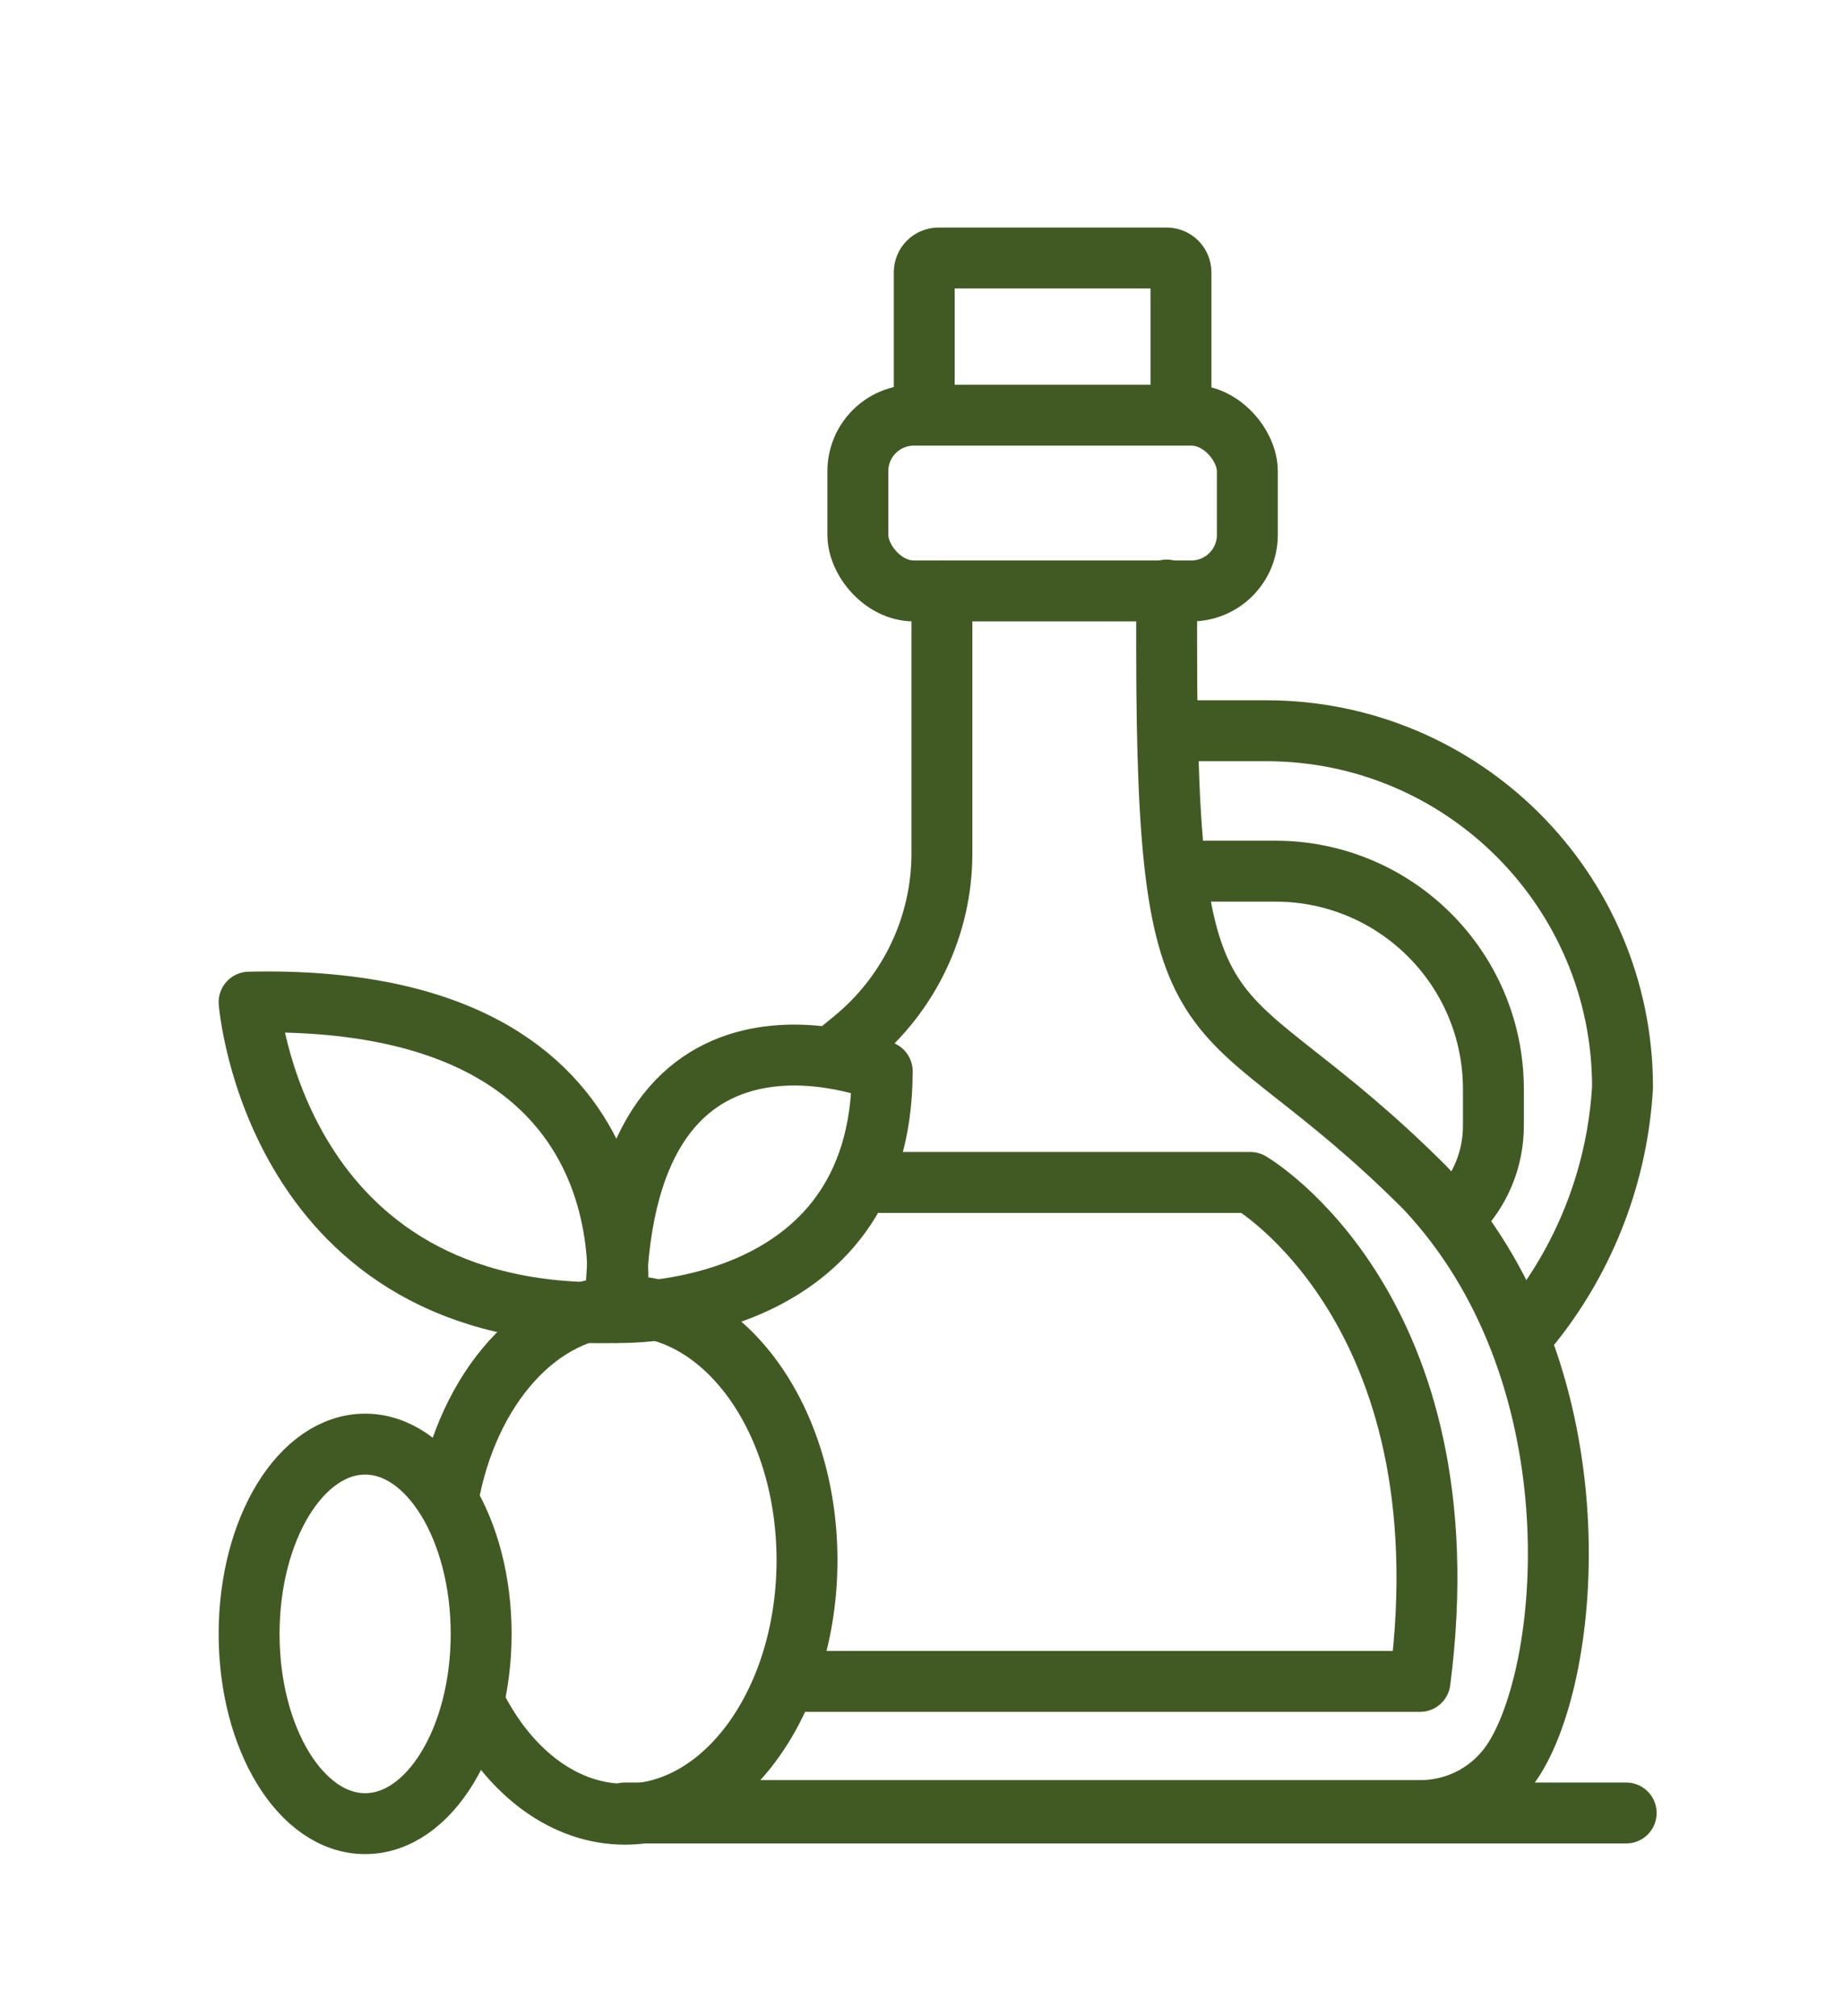
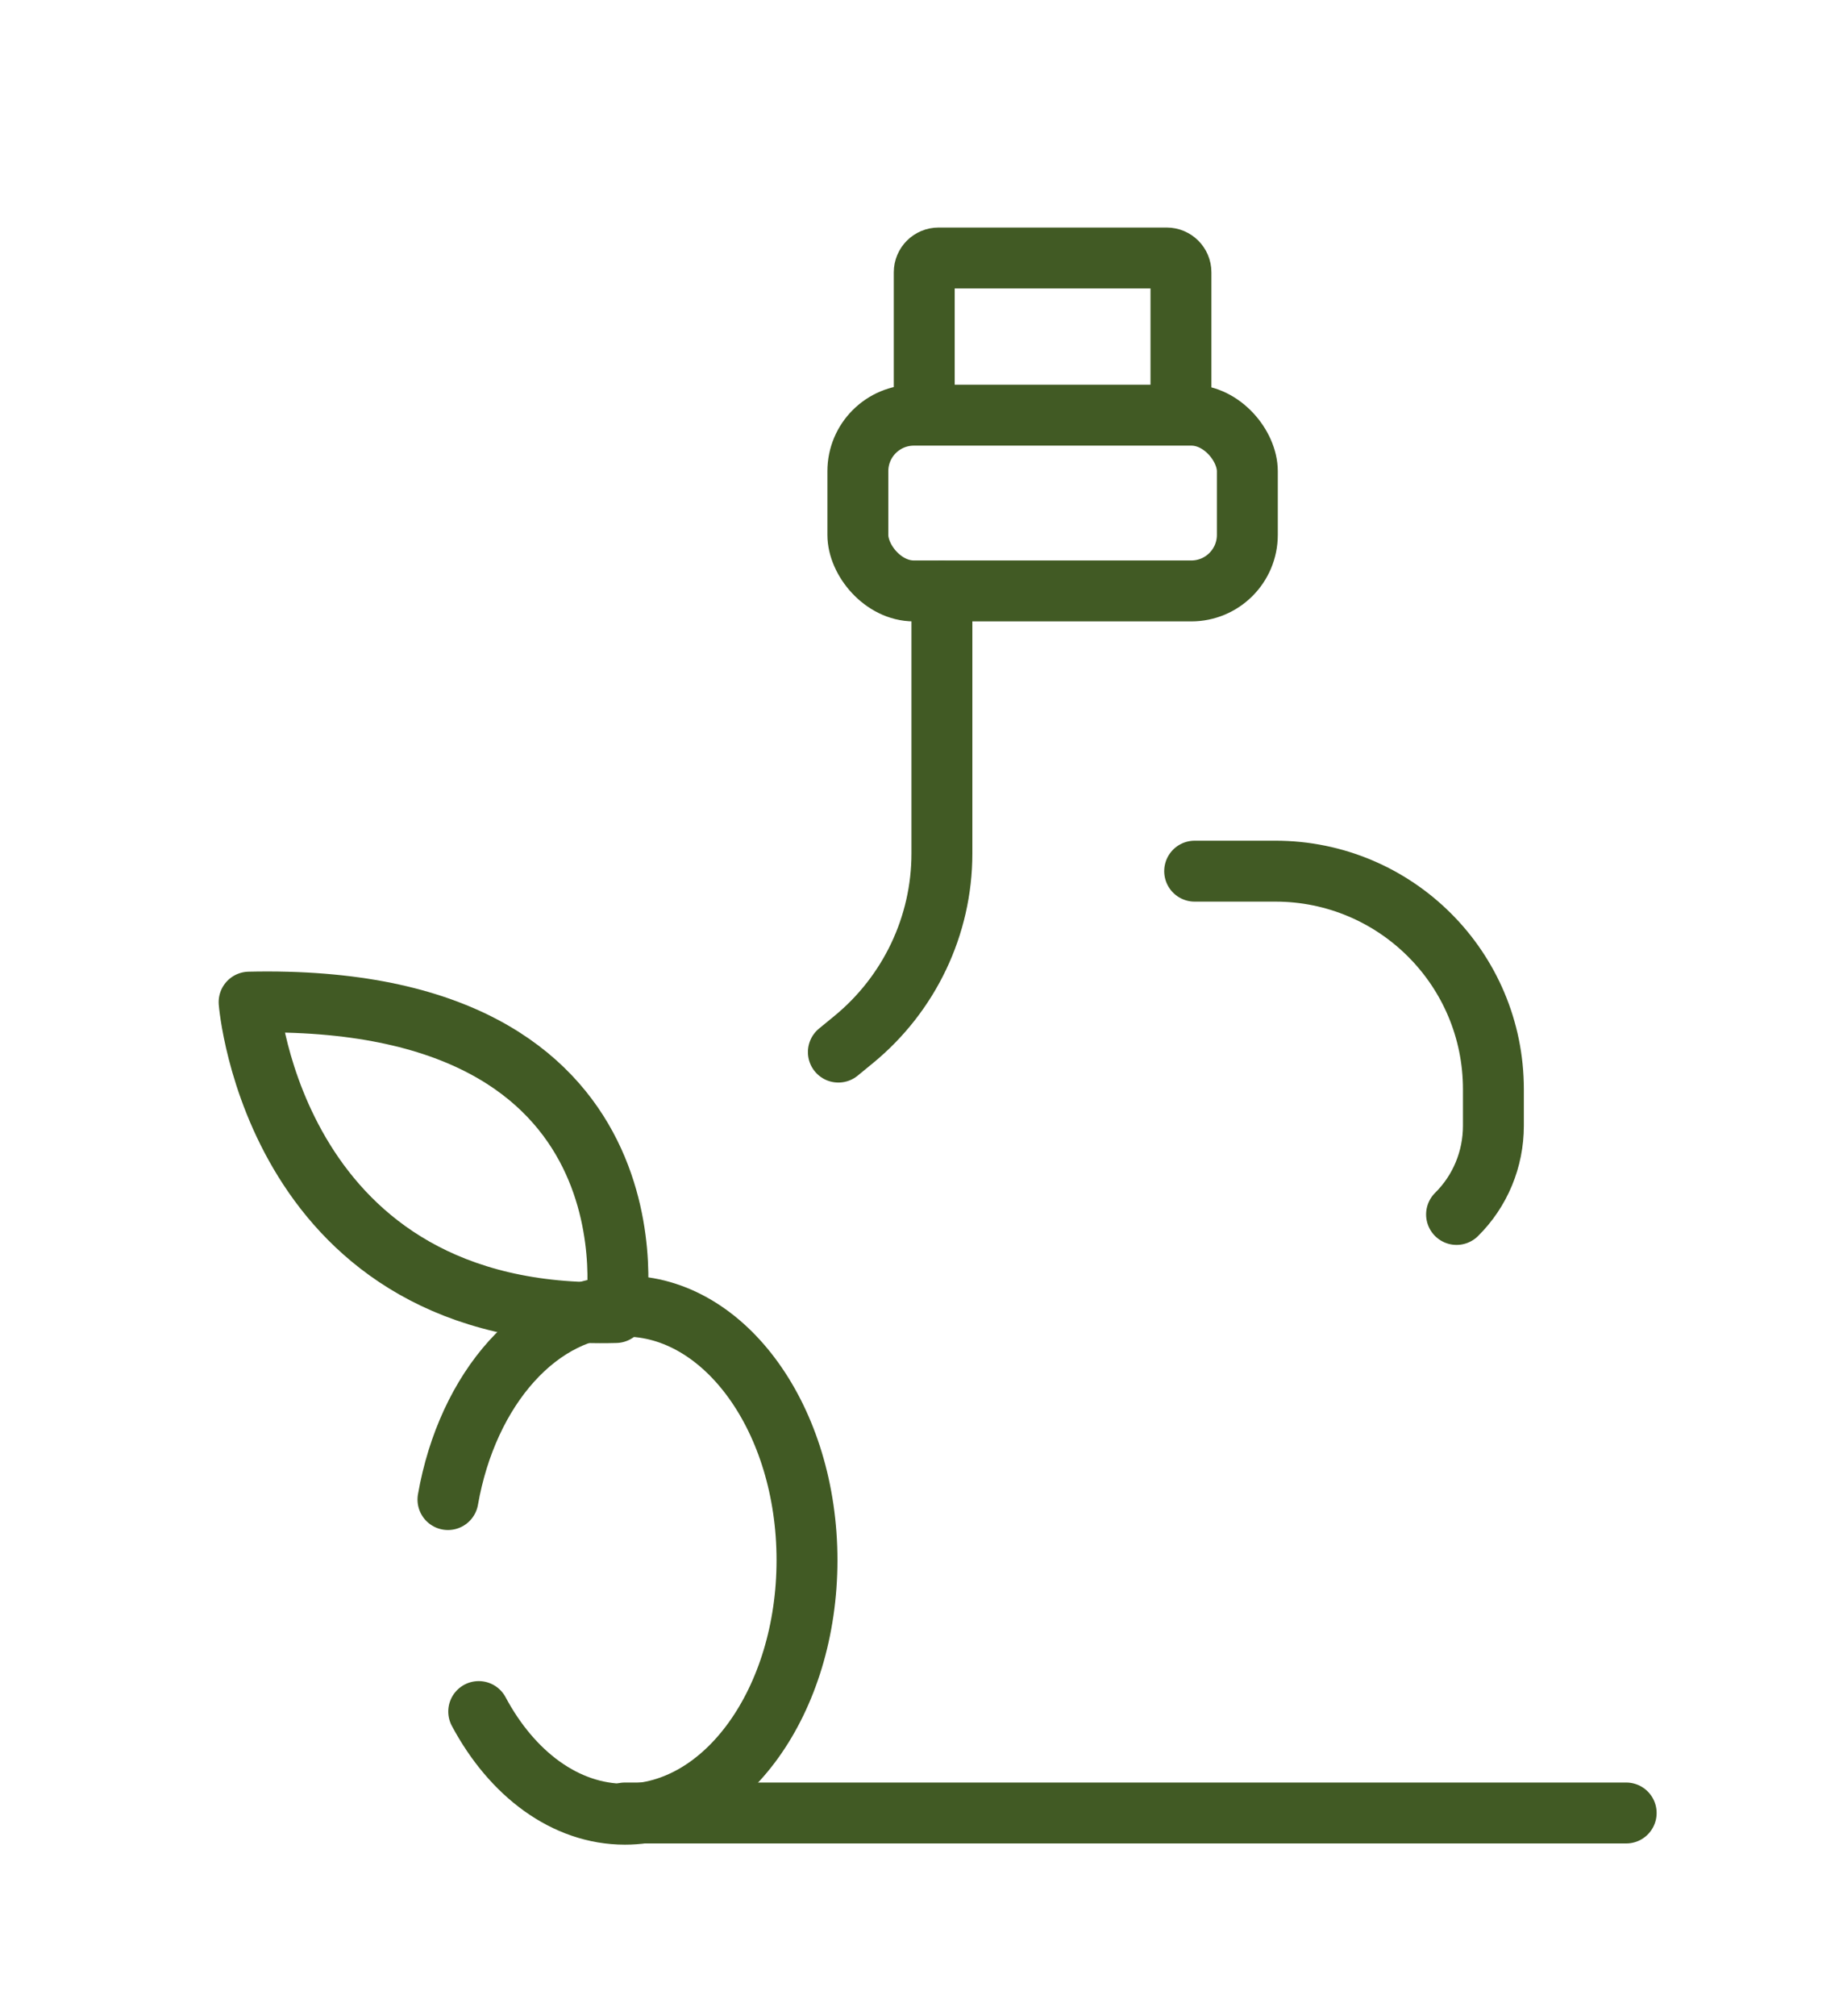
<svg xmlns="http://www.w3.org/2000/svg" id="Calque_1" version="1.1" viewBox="0 0 60.52 66.18">
  <defs>
    <style>
      .st0 {
        fill: none;
        stroke: #415a24;
        stroke-linecap: round;
        stroke-linejoin: round;
        stroke-width: 2px;
      }
    </style>
  </defs>
  <line class="st0" x1="20.52" y1="59.52" x2="53.4" y2="59.52" />
  <path class="st0" d="M20.22,43.09s1.75-10.5-12.04-10.19c0,0,.82,10.5,12.04,10.19Z" />
-   <path class="st0" d="M20.22,43.09s8.75.31,8.75-7.92c0,0-8.75-3.6-8.75,7.92Z" />
  <path class="st0" d="M27.53,34.54l.5-.41c1.83-1.5,2.9-3.74,2.9-6.11v-8.61" />
-   <ellipse class="st0" cx="11.99" cy="53.64" rx="3.81" ry="6.23" />
  <path class="st0" d="M15.72,56.19c1.09,2.04,2.84,3.37,4.8,3.37,3.31,0,5.98-3.73,5.98-8.34s-2.68-8.34-5.98-8.34c-2.81,0-5.17,2.7-5.81,6.35" />
-   <path class="st0" d="M28.92,38.82h12.14s7.15,4.16,5.57,16.38h-20.45" />
-   <path class="st0" d="M22.43,59.44h24.21c1.27,0,2.43-.65,3.1-1.73,1.94-3.13,2.7-12.74-2.95-18.72-6.98-6.98-8.48-3.57-8.48-17.79v-1.83" />
  <path class="st0" d="M39.23,28.6h2.65c3.95,0,7.16,3.2,7.16,7.16v1.2c0,1.09-.43,2.14-1.21,2.91h0" />
-   <path class="st0" d="M38.48,23.99h3.1c6.46,0,11.7,5.24,11.7,11.7h0c-.16,2.8-1.18,5.49-2.91,7.69l-.08.1" />
  <rect class="st0" x="28.17" y="13.63" width="12.79" height="5.77" rx="1.84" ry="1.84" />
  <path class="st0" d="M30.35,13.33v-4.39c0-.26.21-.47.47-.47h7.49c.26,0,.47.21.47.47v4.39" />
</svg>